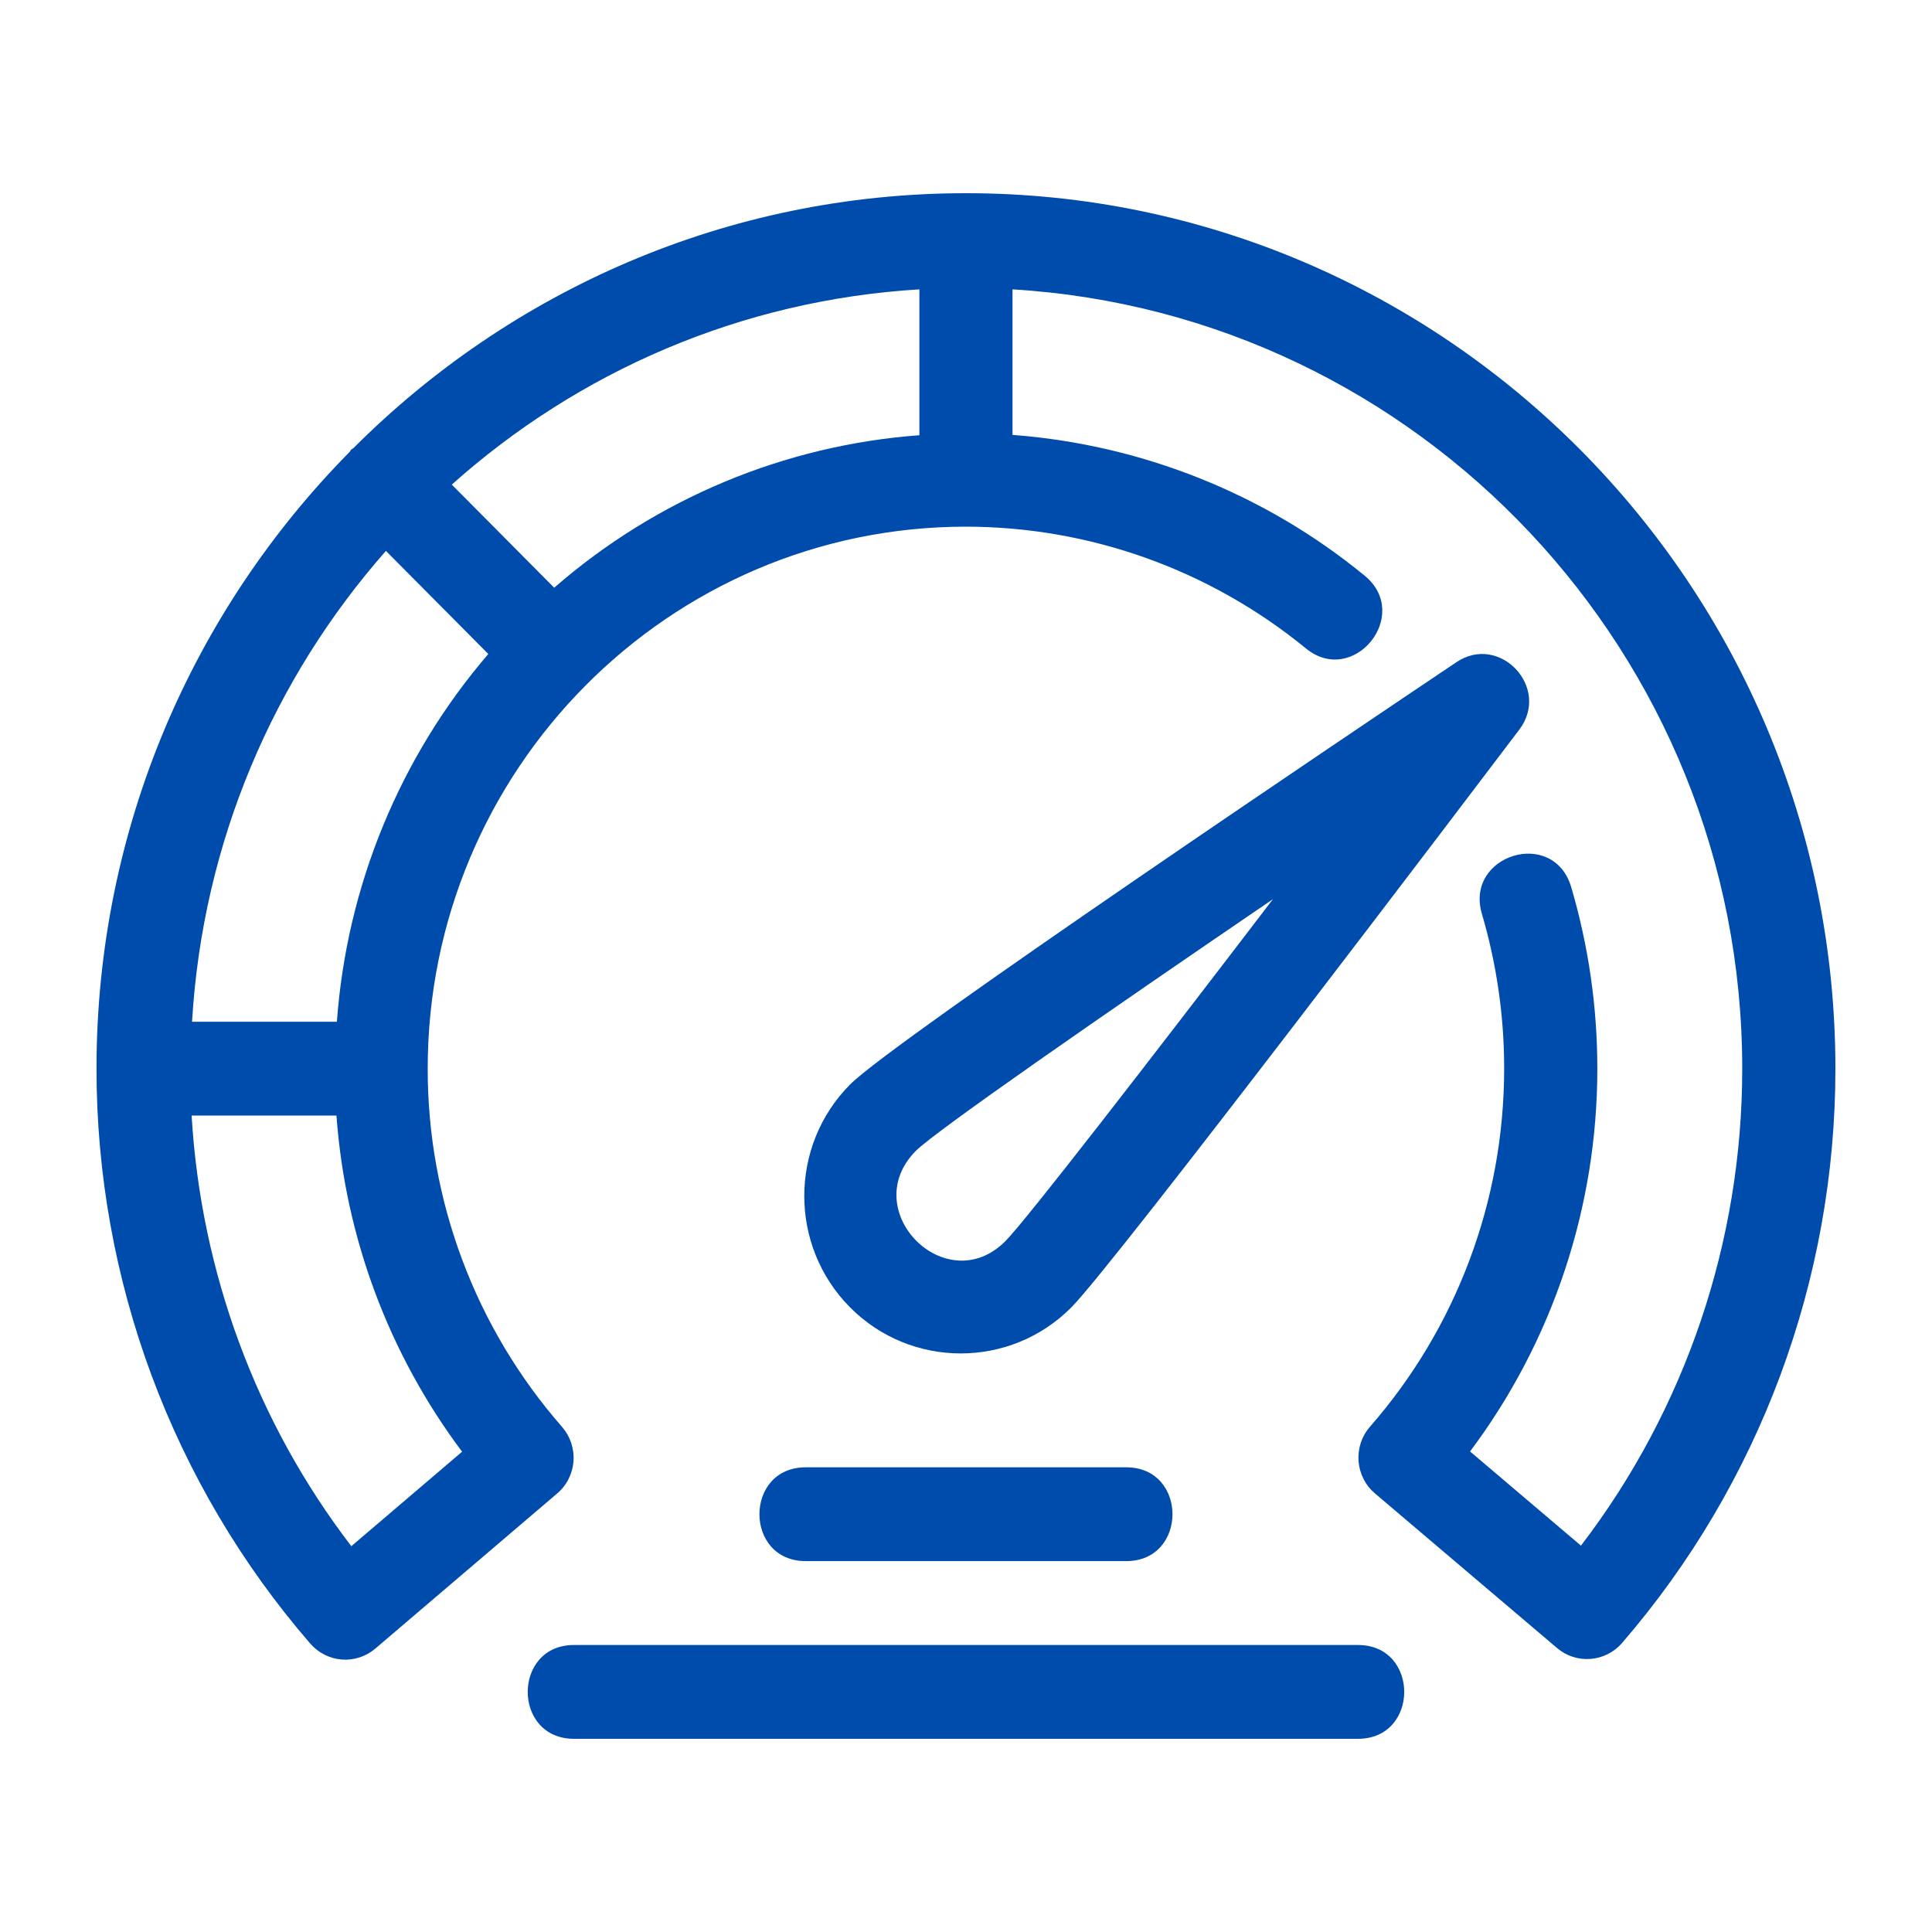
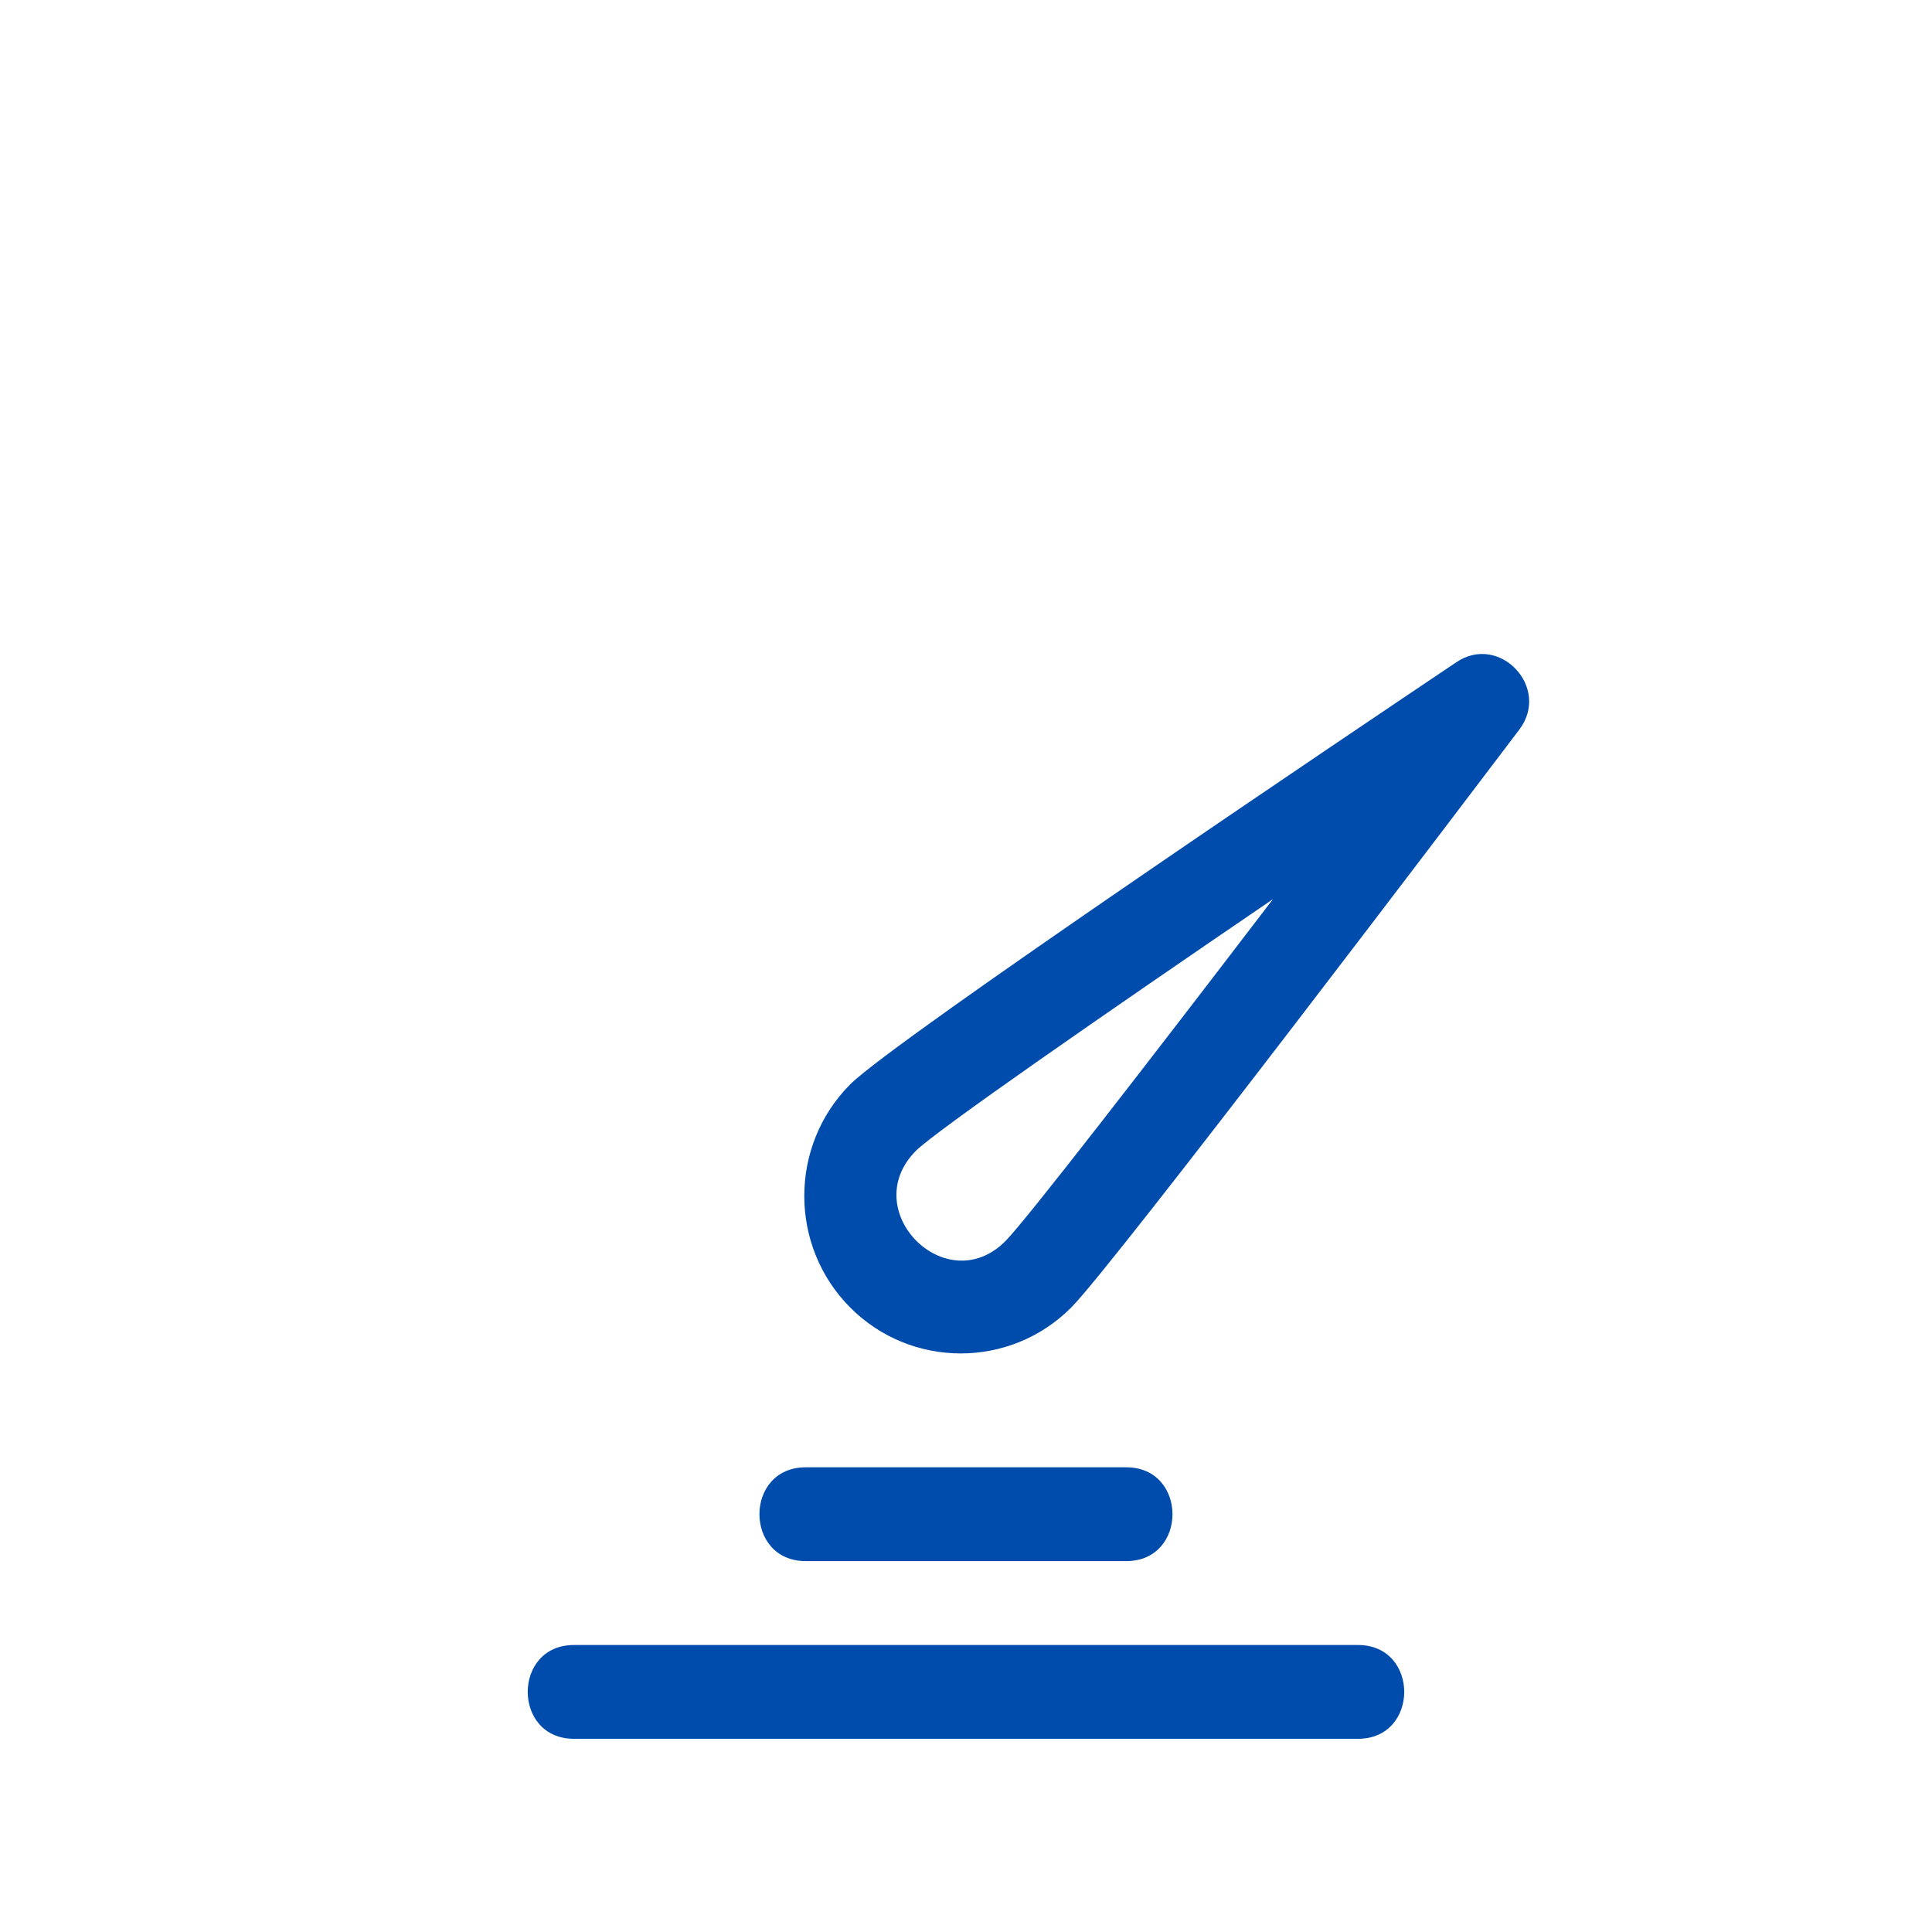
<svg xmlns="http://www.w3.org/2000/svg" width="40" height="40" viewBox="0 0 40 40" fill="none">
-   <path d="M19.999 4C15.055 4 10.572 6.019 7.316 9.279C7.301 9.291 7.283 9.296 7.27 9.309C7.257 9.322 7.253 9.341 7.24 9.355C4.003 12.633 1.998 17.147 1.998 22.125C1.997 26.501 3.568 30.729 6.423 34.028C6.589 34.22 6.824 34.339 7.077 34.359C7.329 34.378 7.579 34.296 7.772 34.131L11.534 30.922C11.632 30.839 11.713 30.737 11.771 30.622C11.829 30.506 11.864 30.381 11.873 30.252C11.883 30.123 11.866 29.994 11.825 29.871C11.784 29.749 11.719 29.636 11.634 29.539C9.842 27.491 8.853 24.855 8.855 22.125C8.855 15.937 13.853 10.904 19.998 10.904C22.561 10.906 25.046 11.795 27.035 13.423C28.02 14.232 29.242 12.729 28.253 11.918C26.181 10.217 23.622 9.204 20.963 9.004V5.991C29.376 6.497 36.071 13.53 36.071 22.125C36.072 25.698 34.898 29.171 32.732 32.001L30.436 30.051C32.147 27.768 33.072 24.986 33.071 22.125C33.071 20.848 32.889 19.584 32.53 18.366C32.162 17.127 30.321 17.7 30.681 18.92C30.987 19.961 31.143 21.04 31.142 22.125C31.142 24.856 30.156 27.489 28.366 29.536C28.281 29.633 28.216 29.746 28.175 29.868C28.134 29.991 28.118 30.12 28.127 30.249C28.137 30.378 28.172 30.504 28.23 30.619C28.288 30.735 28.369 30.837 28.467 30.92L32.236 34.12C32.429 34.285 32.679 34.366 32.931 34.346C33.183 34.326 33.418 34.208 33.584 34.015C36.432 30.718 38.001 26.495 38 22.125C38 12.131 29.924 4 19.999 4ZM11.474 12.168L9.354 10.033C11.966 7.699 15.33 6.214 19.035 5.991V9.011C16.243 9.217 13.591 10.324 11.474 12.168ZM9.567 30.056L7.274 32.012C5.305 29.445 4.16 26.337 3.967 23.096H6.966C7.149 25.62 8.053 28.037 9.567 30.056ZM6.975 21.154H3.976C4.197 17.424 5.672 14.037 7.99 11.406L10.11 13.54C8.279 15.672 7.179 18.343 6.975 21.154Z" fill="#004CAD" />
  <path d="M22.182 27.067C23.089 26.152 30.601 16.234 31.455 15.107C32.115 14.234 31.044 13.106 30.152 13.711C28.216 15.01 18.509 21.537 17.599 22.454C16.336 23.726 16.336 25.796 17.599 27.067C18.859 28.337 20.916 28.342 22.182 27.067ZM18.962 23.827C19.384 23.408 22.814 21.029 26.355 18.616C23.749 22.028 21.239 25.269 20.818 25.694C19.591 26.93 17.735 25.063 18.962 23.827ZM16.681 32.321H23.318C24.594 32.321 24.594 30.379 23.318 30.379H16.681C15.404 30.379 15.404 32.321 16.681 32.321ZM28.116 34.058H11.883C10.607 34.058 10.607 36 11.883 36H28.116C29.392 36 29.392 34.058 28.116 34.058Z" fill="#004CAD" />
</svg>